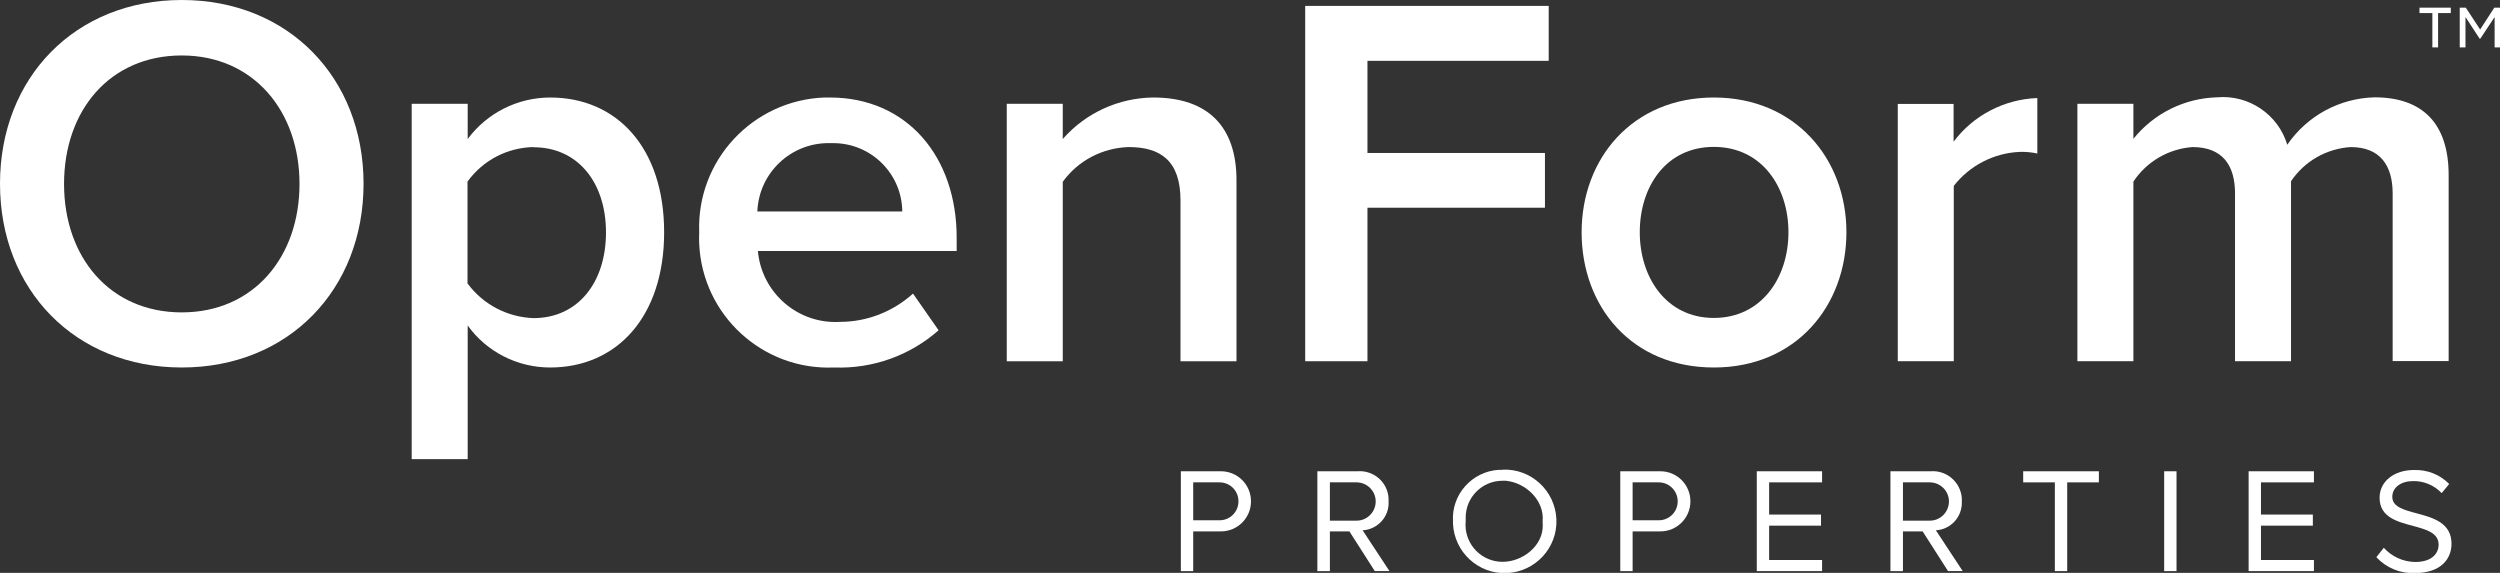
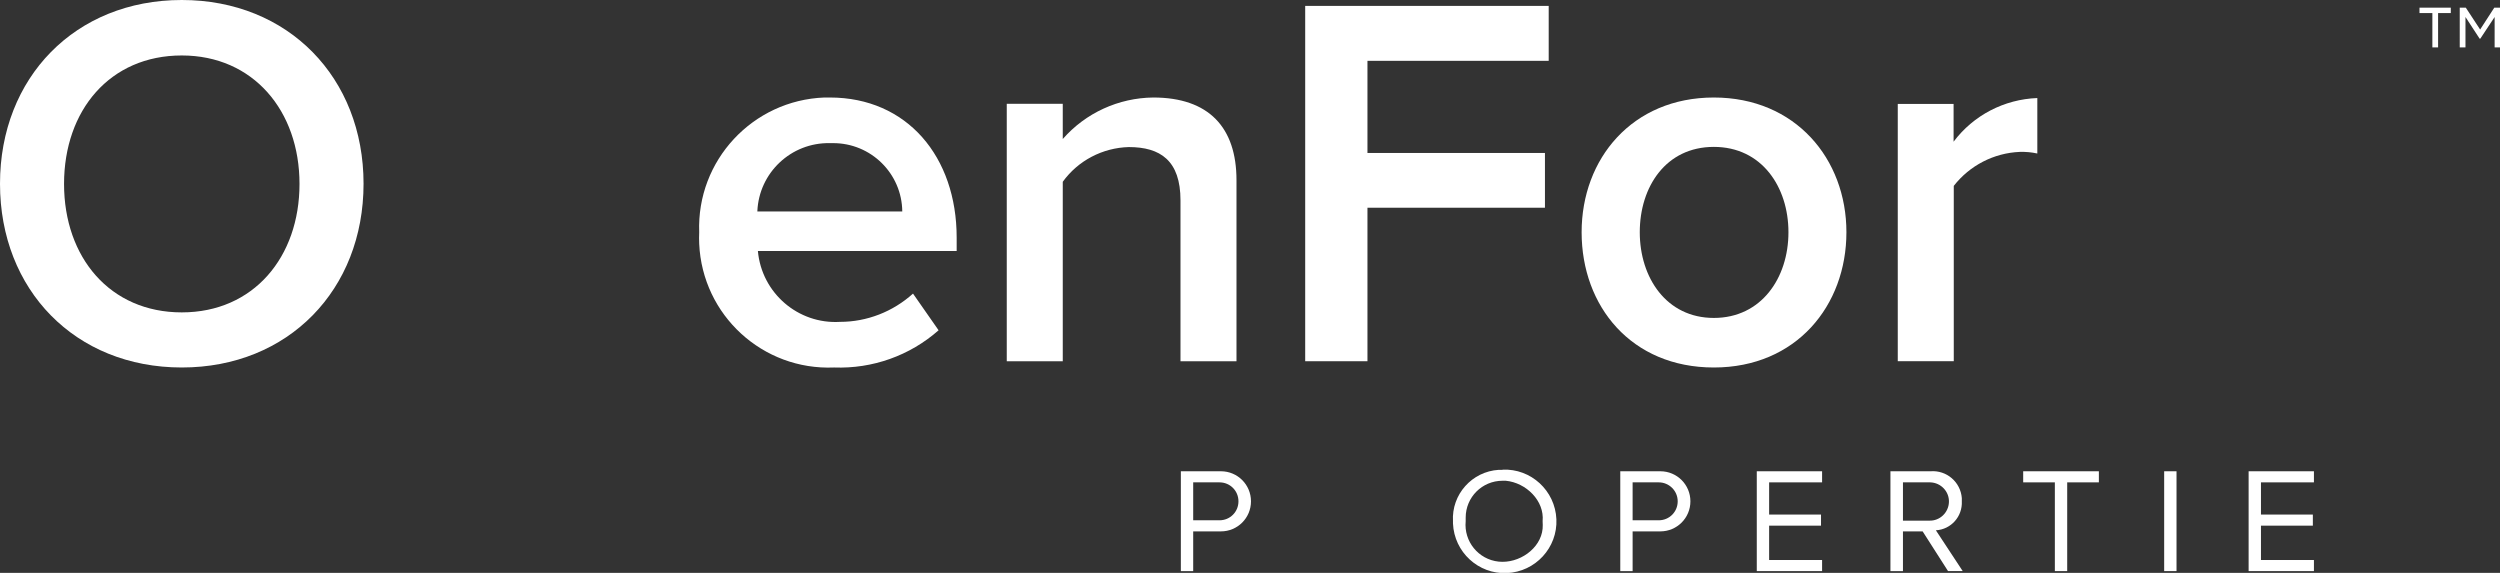
<svg xmlns="http://www.w3.org/2000/svg" viewBox="0 0 139.73 32.02" id="Layer_1">
  <rect x="0" y="0" width="139.73" height="32.02" fill="#333333" stroke="none" />
  <defs>
    <style>
      .cls-1 {
        fill: #fff;
      }
    </style>
  </defs>
  <path d="M137.48.43h.34l.8,1.22.79-1.22h.33v2.22h-.31V.95l-.8,1.21h-.04l-.79-1.21v1.7h-.32V.43ZM135.95.73h-.72v-.3h1.75v.3h-.71v1.92h-.32V.73Z" class="cls-1" />
  <g>
    <path d="M10.16,3.1c-4.02,0-6.58,3.07-6.58,7.18s2.57,7.18,6.58,7.18,6.58-3.09,6.58-7.18-2.59-7.18-6.58-7.18M10.16,0c5.96,0,10.16,4.35,10.16,10.27s-4.2,10.27-10.16,10.27S0,16.2,0,10.27,4.2,0,10.16,0" class="cls-1" />
-     <path d="M29.82,8.22c-1.47.03-2.83.74-3.69,1.93v5.69c.87,1.18,2.23,1.89,3.69,1.94,2.48,0,4.05-1.99,4.05-4.79s-1.58-4.76-4.05-4.76ZM23.01,25.67V5.8h3.13v1.97c1.08-1.46,2.8-2.32,4.61-2.32,3.72,0,6.37,2.8,6.37,7.53s-2.65,7.56-6.37,7.56c-1.83,0-3.55-.87-4.61-2.35v7.47h-3.13Z" class="cls-1" />
    <path d="M42.33,11.82h8.1c-.02-2.12-1.75-3.83-3.88-3.82-.06,0-.11,0-.17,0-2.16-.04-3.96,1.65-4.05,3.81h0ZM46.38,5.45c4.32,0,7.09,3.31,7.09,7.83v.75h-11.11c.21,2.34,2.24,4.1,4.59,3.96,1.51,0,2.96-.57,4.08-1.58l1.43,2.05c-1.61,1.42-3.7,2.16-5.84,2.08-3.99.17-7.36-2.92-7.54-6.91-.01-.22-.01-.43,0-.65-.15-4.01,2.99-7.38,7-7.53.1,0,.2,0,.3,0" class="cls-1" />
    <path d="M65.98,11.2c0-2.23-1.13-2.98-2.89-2.98-1.46.04-2.83.75-3.69,1.94v10.03h-3.13V5.8h3.13v1.97c1.28-1.46,3.12-2.3,5.06-2.32,3.1,0,4.65,1.67,4.65,4.62v10.12h-3.13v-8.99Z" class="cls-1" />
  </g>
  <polygon points="72.95 .33 86.56 .33 86.56 3.4 76.43 3.4 76.43 8.55 86.35 8.55 86.35 11.61 76.43 11.61 76.43 20.19 72.95 20.19 72.95 .33" class="cls-1" />
  <g>
    <path d="M99.96,12.98c0-2.53-1.49-4.77-4.17-4.77s-4.14,2.23-4.14,4.77,1.49,4.79,4.14,4.79,4.17-2.23,4.17-4.79h0ZM88.4,12.98c0-4.11,2.83-7.53,7.39-7.53s7.41,3.43,7.41,7.53-2.8,7.56-7.41,7.56-7.39-3.42-7.39-7.56" class="cls-1" />
    <path d="M106.06,5.81h3.13v2.11c1.11-1.48,2.83-2.37,4.68-2.44v3.1c-.32-.07-.65-.1-.98-.09-1.45.06-2.8.76-3.69,1.9v9.8h-3.13V5.81Z" class="cls-1" />
-     <path d="M133.73,10.81c0-1.55-.69-2.59-2.35-2.59-1.35.09-2.58.79-3.33,1.91v10.06h-3.13v-9.38c0-1.55-.68-2.59-2.38-2.59-1.34.1-2.56.81-3.3,1.93v10.04h-3.13V5.8h3.13v1.96c1.14-1.42,2.85-2.27,4.67-2.32,1.77-.16,3.42.95,3.93,2.65,1.11-1.62,2.92-2.6,4.88-2.65,2.65,0,4.14,1.43,4.14,4.35v10.39h-3.13v-9.38Z" class="cls-1" />
    <path d="M68.16,26.96h-1.47v2.12h1.47c.59,0,1.06-.47,1.06-1.06s-.47-1.06-1.06-1.06M66,26.34h2.24c.93,0,1.68.75,1.68,1.68,0,.93-.75,1.68-1.68,1.68h-1.55v2.22h-.69v-5.58Z" class="cls-1" />
-     <path d="M75.79,26.96h-1.46v2.14h1.46c.59.02,1.08-.45,1.1-1.04.02-.59-.45-1.08-1.04-1.1h-.06ZM75.44,29.7h-1.11v2.22h-.7v-5.58h2.24c.9-.07,1.68.6,1.74,1.5,0,.06,0,.12,0,.18.05.85-.6,1.57-1.45,1.62l1.5,2.28h-.82l-1.42-2.22Z" class="cls-1" />
    <path d="M83.98,26.87c-1.14,0-2.06.92-2.06,2.06,0,.07,0,.14,0,.2-.11,1.13.71,2.14,1.84,2.26,1.13.12,2.35-.71,2.46-1.84.01-.14.01-.28,0-.42.11-1.14-.92-2.15-2.06-2.26-.06,0-.13,0-.19,0M83.98,26.25c1.59-.07,2.94,1.17,3.01,2.77.07,1.59-1.17,2.94-2.77,3.01-1.59.07-2.94-1.17-3.01-2.77,0-.04,0-.08,0-.12-.09-1.5,1.06-2.79,2.56-2.88.07,0,.14,0,.21,0" class="cls-1" />
    <path d="M92.71,26.96h-1.46v2.12h1.46c.59,0,1.06-.47,1.06-1.06s-.48-1.06-1.06-1.06h0ZM90.56,26.34h2.24c.93,0,1.68.75,1.68,1.68,0,.93-.75,1.68-1.68,1.68h-1.55v2.22h-.69v-5.58Z" class="cls-1" />
  </g>
  <polygon points="98.19 26.34 101.84 26.34 101.84 26.96 98.88 26.96 98.88 28.76 101.78 28.76 101.78 29.38 98.88 29.38 98.88 31.3 101.84 31.3 101.84 31.92 98.19 31.92 98.19 26.34" class="cls-1" />
  <path d="M107.83,26.96h-1.47v2.14h1.47c.59.02,1.08-.45,1.1-1.04.02-.59-.45-1.08-1.04-1.1h-.06ZM107.47,29.7h-1.11v2.22h-.7v-5.58h2.24c.9-.07,1.68.6,1.75,1.5,0,.06,0,.12,0,.18.04.85-.6,1.57-1.45,1.62l1.5,2.28h-.82l-1.42-2.22Z" class="cls-1" />
  <polygon points="114.85 26.96 113.08 26.96 113.08 26.34 117.31 26.34 117.31 26.96 115.54 26.96 115.54 31.92 114.85 31.92 114.85 26.96" class="cls-1" />
  <rect height="5.58" width=".69" y="26.34" x="120.96" class="cls-1" />
  <polygon points="125.68 26.34 129.33 26.34 129.33 26.96 126.37 26.96 126.37 28.76 129.27 28.76 129.27 29.38 126.37 29.38 126.37 31.3 129.33 31.3 129.33 31.92 125.68 31.92 125.68 26.34" class="cls-1" />
-   <path d="M133.23,30.61c.45.5,1.08.79,1.76.8,1,0,1.31-.54,1.31-.96,0-.67-.68-.85-1.41-1.05-.9-.24-1.89-.49-1.89-1.58,0-.92.82-1.55,1.91-1.55.74-.03,1.46.25,1.98.78l-.42.51c-.42-.44-1.01-.69-1.61-.67-.67,0-1.15.36-1.15.88,0,.56.65.73,1.36.92.91.24,1.95.53,1.95,1.7,0,.81-.55,1.64-2.06,1.64-.81.03-1.59-.29-2.14-.89l.42-.53Z" class="cls-1" />
</svg>